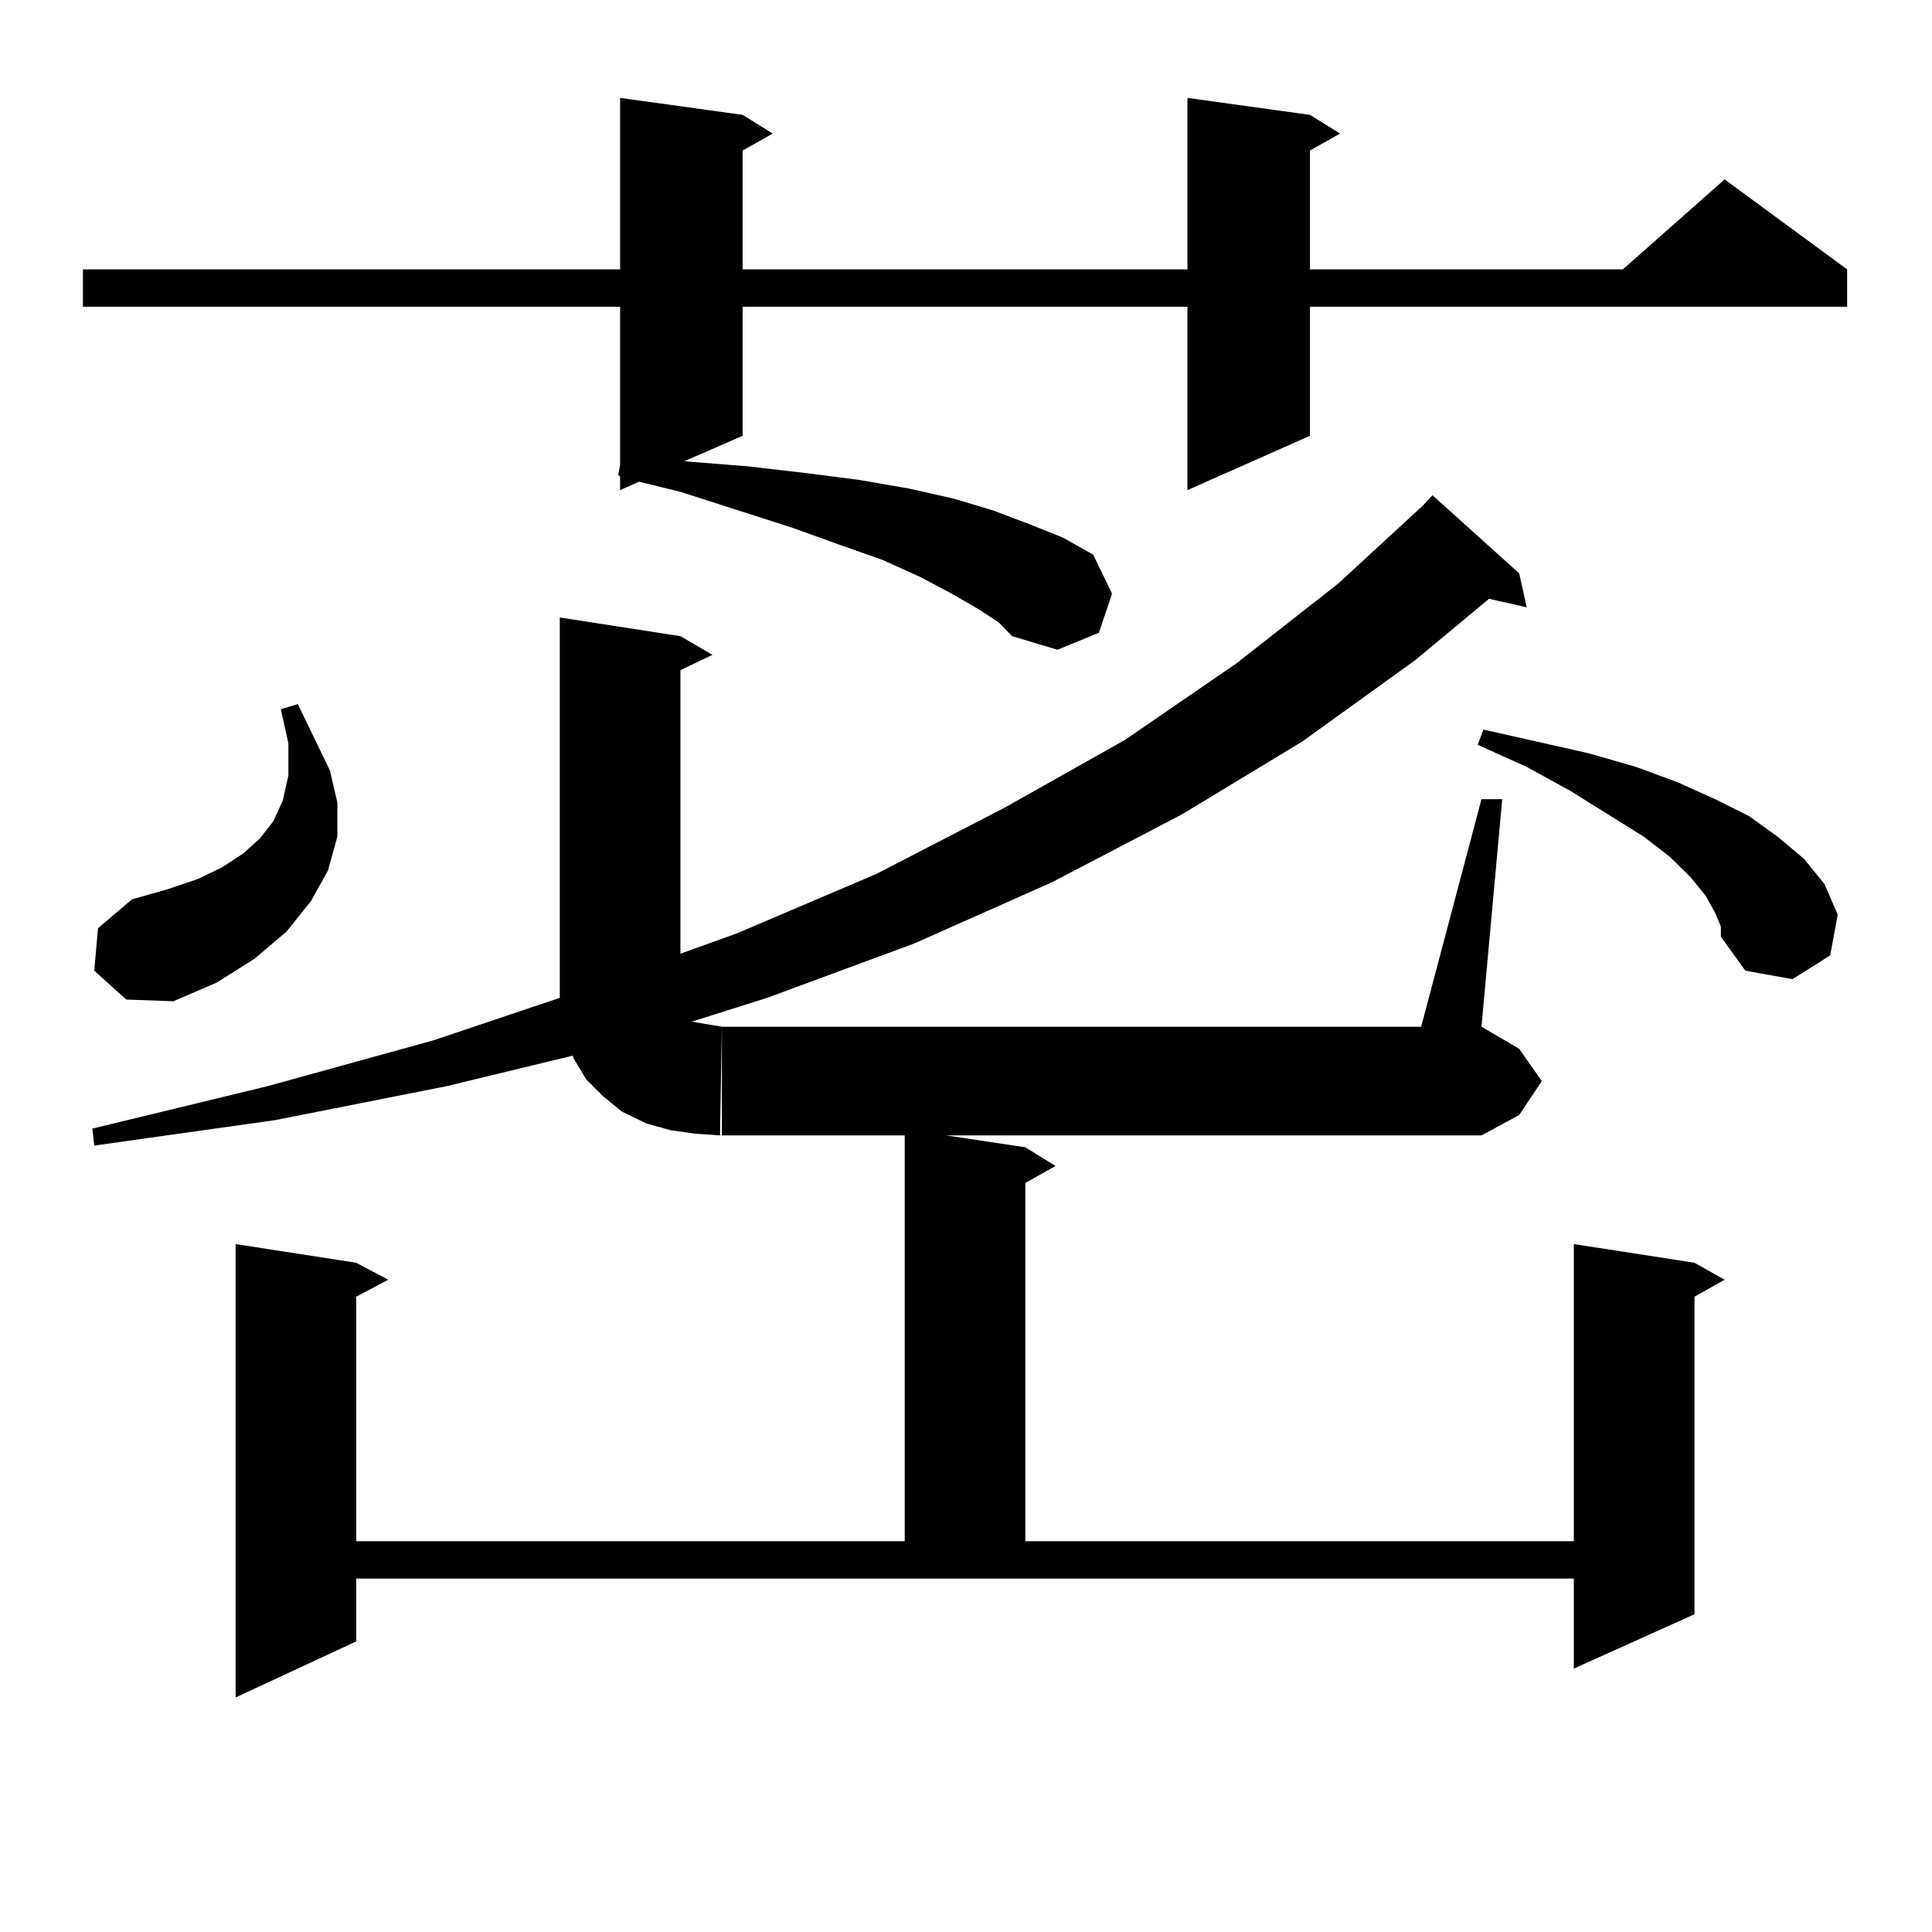
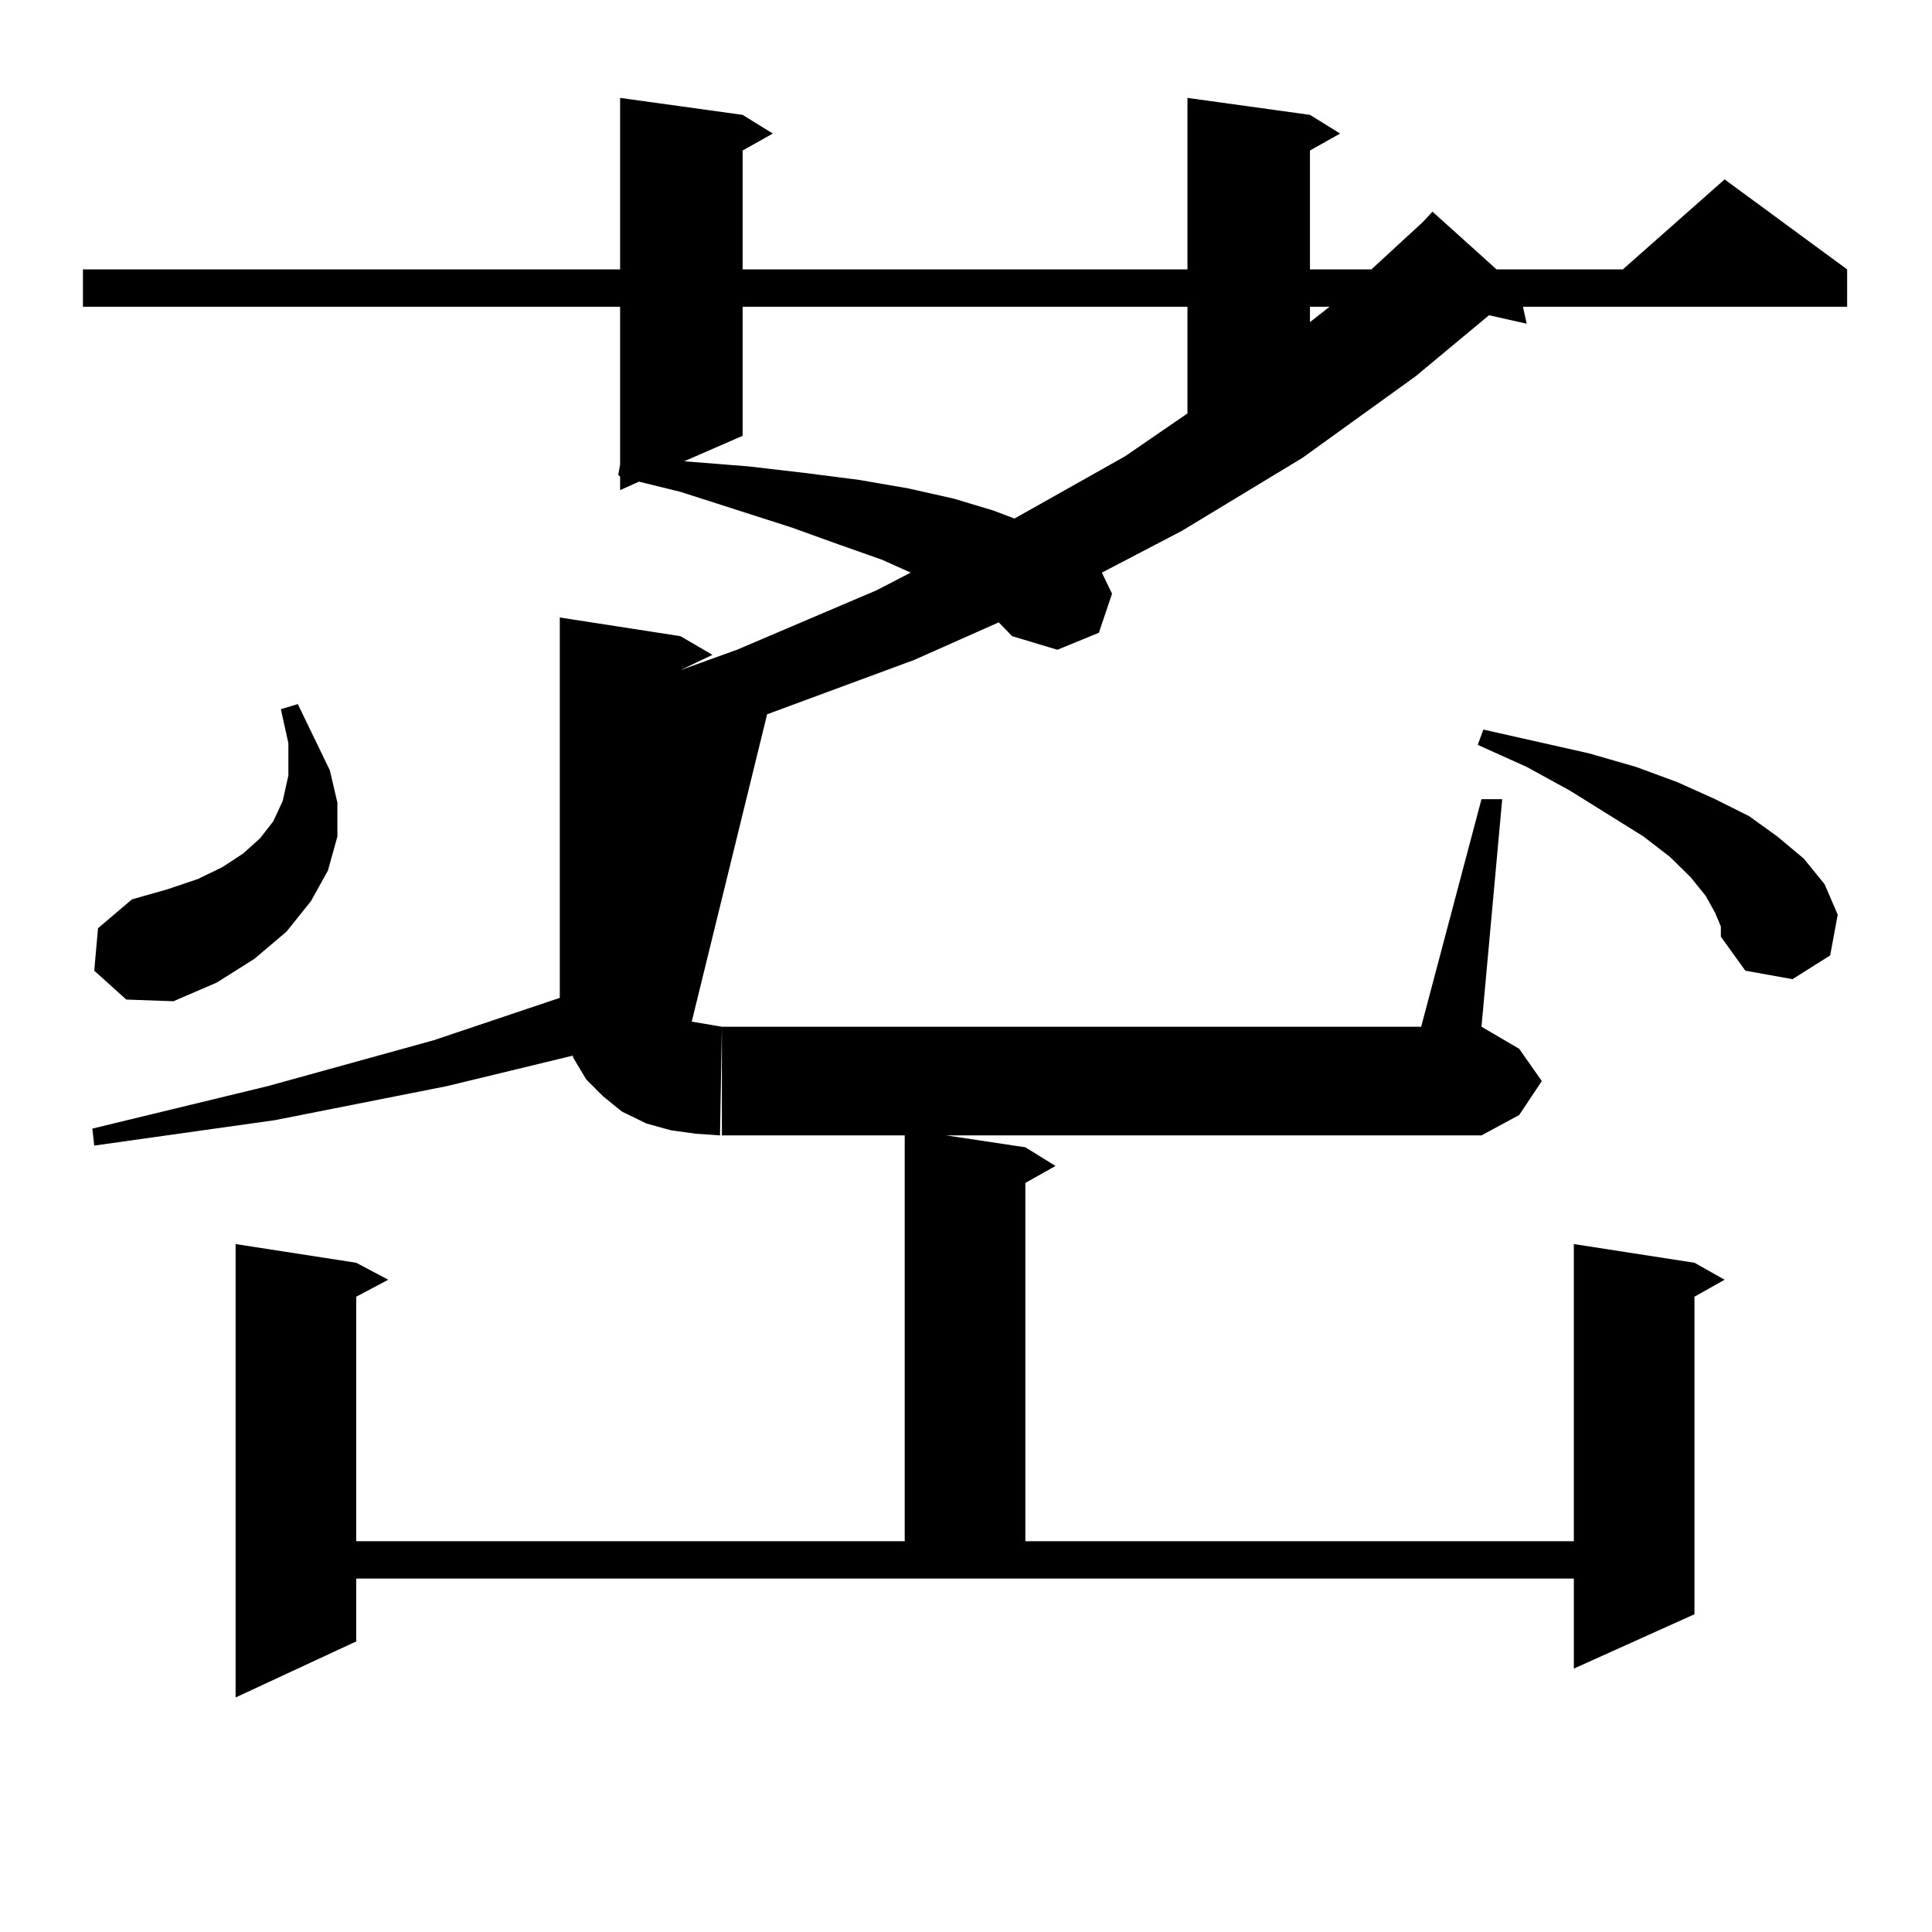
<svg xmlns="http://www.w3.org/2000/svg" version="1.1" id="图层_1" x="0px" y="0px" width="1000px" height="1000px" viewBox="0 0 1000 1000" enable-background="new 0 0 1000 1000" xml:space="preserve">
-   <path d="M506.33,315.219l-13.658-7.91l-16.585-8.789l-19.512-8.789l-22.438-7.91l-24.39-8.789l-57.56-18.457l-21.463-5.273  l-9.756,4.395v-7.031l-0.976-0.879l0.976-5.273v-81.738H42.926v-19.336h278.042v-88.77l63.413,8.789l15.609,9.668l-15.609,8.789  v61.523H614.62v-88.77l63.413,8.789l15.609,9.668l-15.609,8.789v61.523H839.98l52.682-46.582l63.413,46.582v19.336H678.033v66.797  l-63.413,28.125v-94.922H384.381v66.797l-30.243,13.184l33.17,2.637l30.243,3.516l27.316,3.516l25.365,4.395l23.414,5.273  l20.487,6.152l18.536,7.031l17.561,7.031l15.609,8.789l9.756,20.215l-6.829,20.215l-21.463,8.789l-23.414-7.031l-6.829-7.031  L506.33,315.219z M358.041,528.793l15.609,2.637l-0.976,56.25l-12.683-0.879l-12.683-1.758l-12.683-3.516l-12.683-6.152l-9.756-7.91  l-8.78-8.789l-6.829-11.426v-0.879l-65.364,15.82l-88.778,17.578L48.78,592.953l-0.976-8.789l90.729-21.973l85.852-23.73  l65.364-21.973v-4.395v-192.48l62.438,9.668l16.585,9.668l-16.585,7.91v146.777l29.268-10.547l72.193-30.762l66.34-34.277  l62.438-35.156l57.56-39.551l52.682-41.309l43.901-40.43l4.878-5.273l44.877,40.43l3.902,17.578l-19.512-4.395l-38.048,31.641  l-58.535,42.188l-62.438,37.793l-67.315,35.156l-71.218,31.641l-76.096,28.125L358.041,528.793z M48.78,502.426l1.951-21.973  l17.561-14.941l18.536-5.273l15.609-5.273l12.683-6.152l10.731-7.031l8.78-7.91l6.829-8.789l4.878-10.547l2.927-13.184v-16.699  l-3.902-17.578l8.78-2.637l16.585,34.277l3.902,16.699v17.578l-4.878,17.578l-8.78,15.82l-12.683,15.82l-16.585,14.063  l-19.512,12.305l-22.438,9.668l-24.39-0.879L48.78,502.426z M530.719,593.832l15.609,9.668l-15.609,8.789v185.449h283.896V643.929  l62.438,9.668l15.609,8.789l-15.609,8.789v164.355l-62.438,28.125v-46.582H184.386v32.52l-62.438,29.004V643.929l62.438,9.668  l16.585,8.789l-16.585,8.789v126.563h283.896V587.679H373.65v-56.25h361.942l31.219-117.773h10.731l-10.731,117.773l19.512,11.426  l11.707,16.699l-11.707,17.578l-19.512,10.547H489.745L530.719,593.832z M887.784,472.543l-4.878-8.789l-7.805-9.668l-10.731-10.547  l-13.658-10.547l-38.048-23.73l-22.438-12.305l-25.365-11.426l2.927-7.91l54.633,12.305l24.39,7.031l21.463,7.91l19.512,8.789  l17.561,8.789l14.634,10.547l13.658,11.426l10.731,13.184l6.829,15.82l-3.902,21.094l-19.512,12.305l-24.39-4.395l-12.683-17.578  v-5.273L887.784,472.543z" />
+   <path d="M506.33,315.219l-13.658-7.91l-16.585-8.789l-19.512-8.789l-22.438-7.91l-24.39-8.789l-57.56-18.457l-21.463-5.273  l-9.756,4.395v-7.031l-0.976-0.879l0.976-5.273v-81.738H42.926v-19.336h278.042v-88.77l63.413,8.789l15.609,9.668l-15.609,8.789  v61.523H614.62v-88.77l63.413,8.789l15.609,9.668l-15.609,8.789v61.523H839.98l52.682-46.582l63.413,46.582v19.336H678.033v66.797  l-63.413,28.125v-94.922H384.381v66.797l-30.243,13.184l33.17,2.637l30.243,3.516l27.316,3.516l25.365,4.395l23.414,5.273  l20.487,6.152l18.536,7.031l17.561,7.031l15.609,8.789l9.756,20.215l-6.829,20.215l-21.463,8.789l-23.414-7.031l-6.829-7.031  L506.33,315.219z M358.041,528.793l15.609,2.637l-0.976,56.25l-12.683-0.879l-12.683-1.758l-12.683-3.516l-12.683-6.152l-9.756-7.91  l-8.78-8.789l-6.829-11.426v-0.879l-65.364,15.82l-88.778,17.578L48.78,592.953l-0.976-8.789l90.729-21.973l85.852-23.73  l65.364-21.973v-4.395v-192.48l62.438,9.668l16.585,9.668l-16.585,7.91l29.268-10.547l72.193-30.762l66.34-34.277  l62.438-35.156l57.56-39.551l52.682-41.309l43.901-40.43l4.878-5.273l44.877,40.43l3.902,17.578l-19.512-4.395l-38.048,31.641  l-58.535,42.188l-62.438,37.793l-67.315,35.156l-71.218,31.641l-76.096,28.125L358.041,528.793z M48.78,502.426l1.951-21.973  l17.561-14.941l18.536-5.273l15.609-5.273l12.683-6.152l10.731-7.031l8.78-7.91l6.829-8.789l4.878-10.547l2.927-13.184v-16.699  l-3.902-17.578l8.78-2.637l16.585,34.277l3.902,16.699v17.578l-4.878,17.578l-8.78,15.82l-12.683,15.82l-16.585,14.063  l-19.512,12.305l-22.438,9.668l-24.39-0.879L48.78,502.426z M530.719,593.832l15.609,9.668l-15.609,8.789v185.449h283.896V643.929  l62.438,9.668l15.609,8.789l-15.609,8.789v164.355l-62.438,28.125v-46.582H184.386v32.52l-62.438,29.004V643.929l62.438,9.668  l16.585,8.789l-16.585,8.789v126.563h283.896V587.679H373.65v-56.25h361.942l31.219-117.773h10.731l-10.731,117.773l19.512,11.426  l11.707,16.699l-11.707,17.578l-19.512,10.547H489.745L530.719,593.832z M887.784,472.543l-4.878-8.789l-7.805-9.668l-10.731-10.547  l-13.658-10.547l-38.048-23.73l-22.438-12.305l-25.365-11.426l2.927-7.91l54.633,12.305l24.39,7.031l21.463,7.91l19.512,8.789  l17.561,8.789l14.634,10.547l13.658,11.426l10.731,13.184l6.829,15.82l-3.902,21.094l-19.512,12.305l-24.39-4.395l-12.683-17.578  v-5.273L887.784,472.543z" />
</svg>